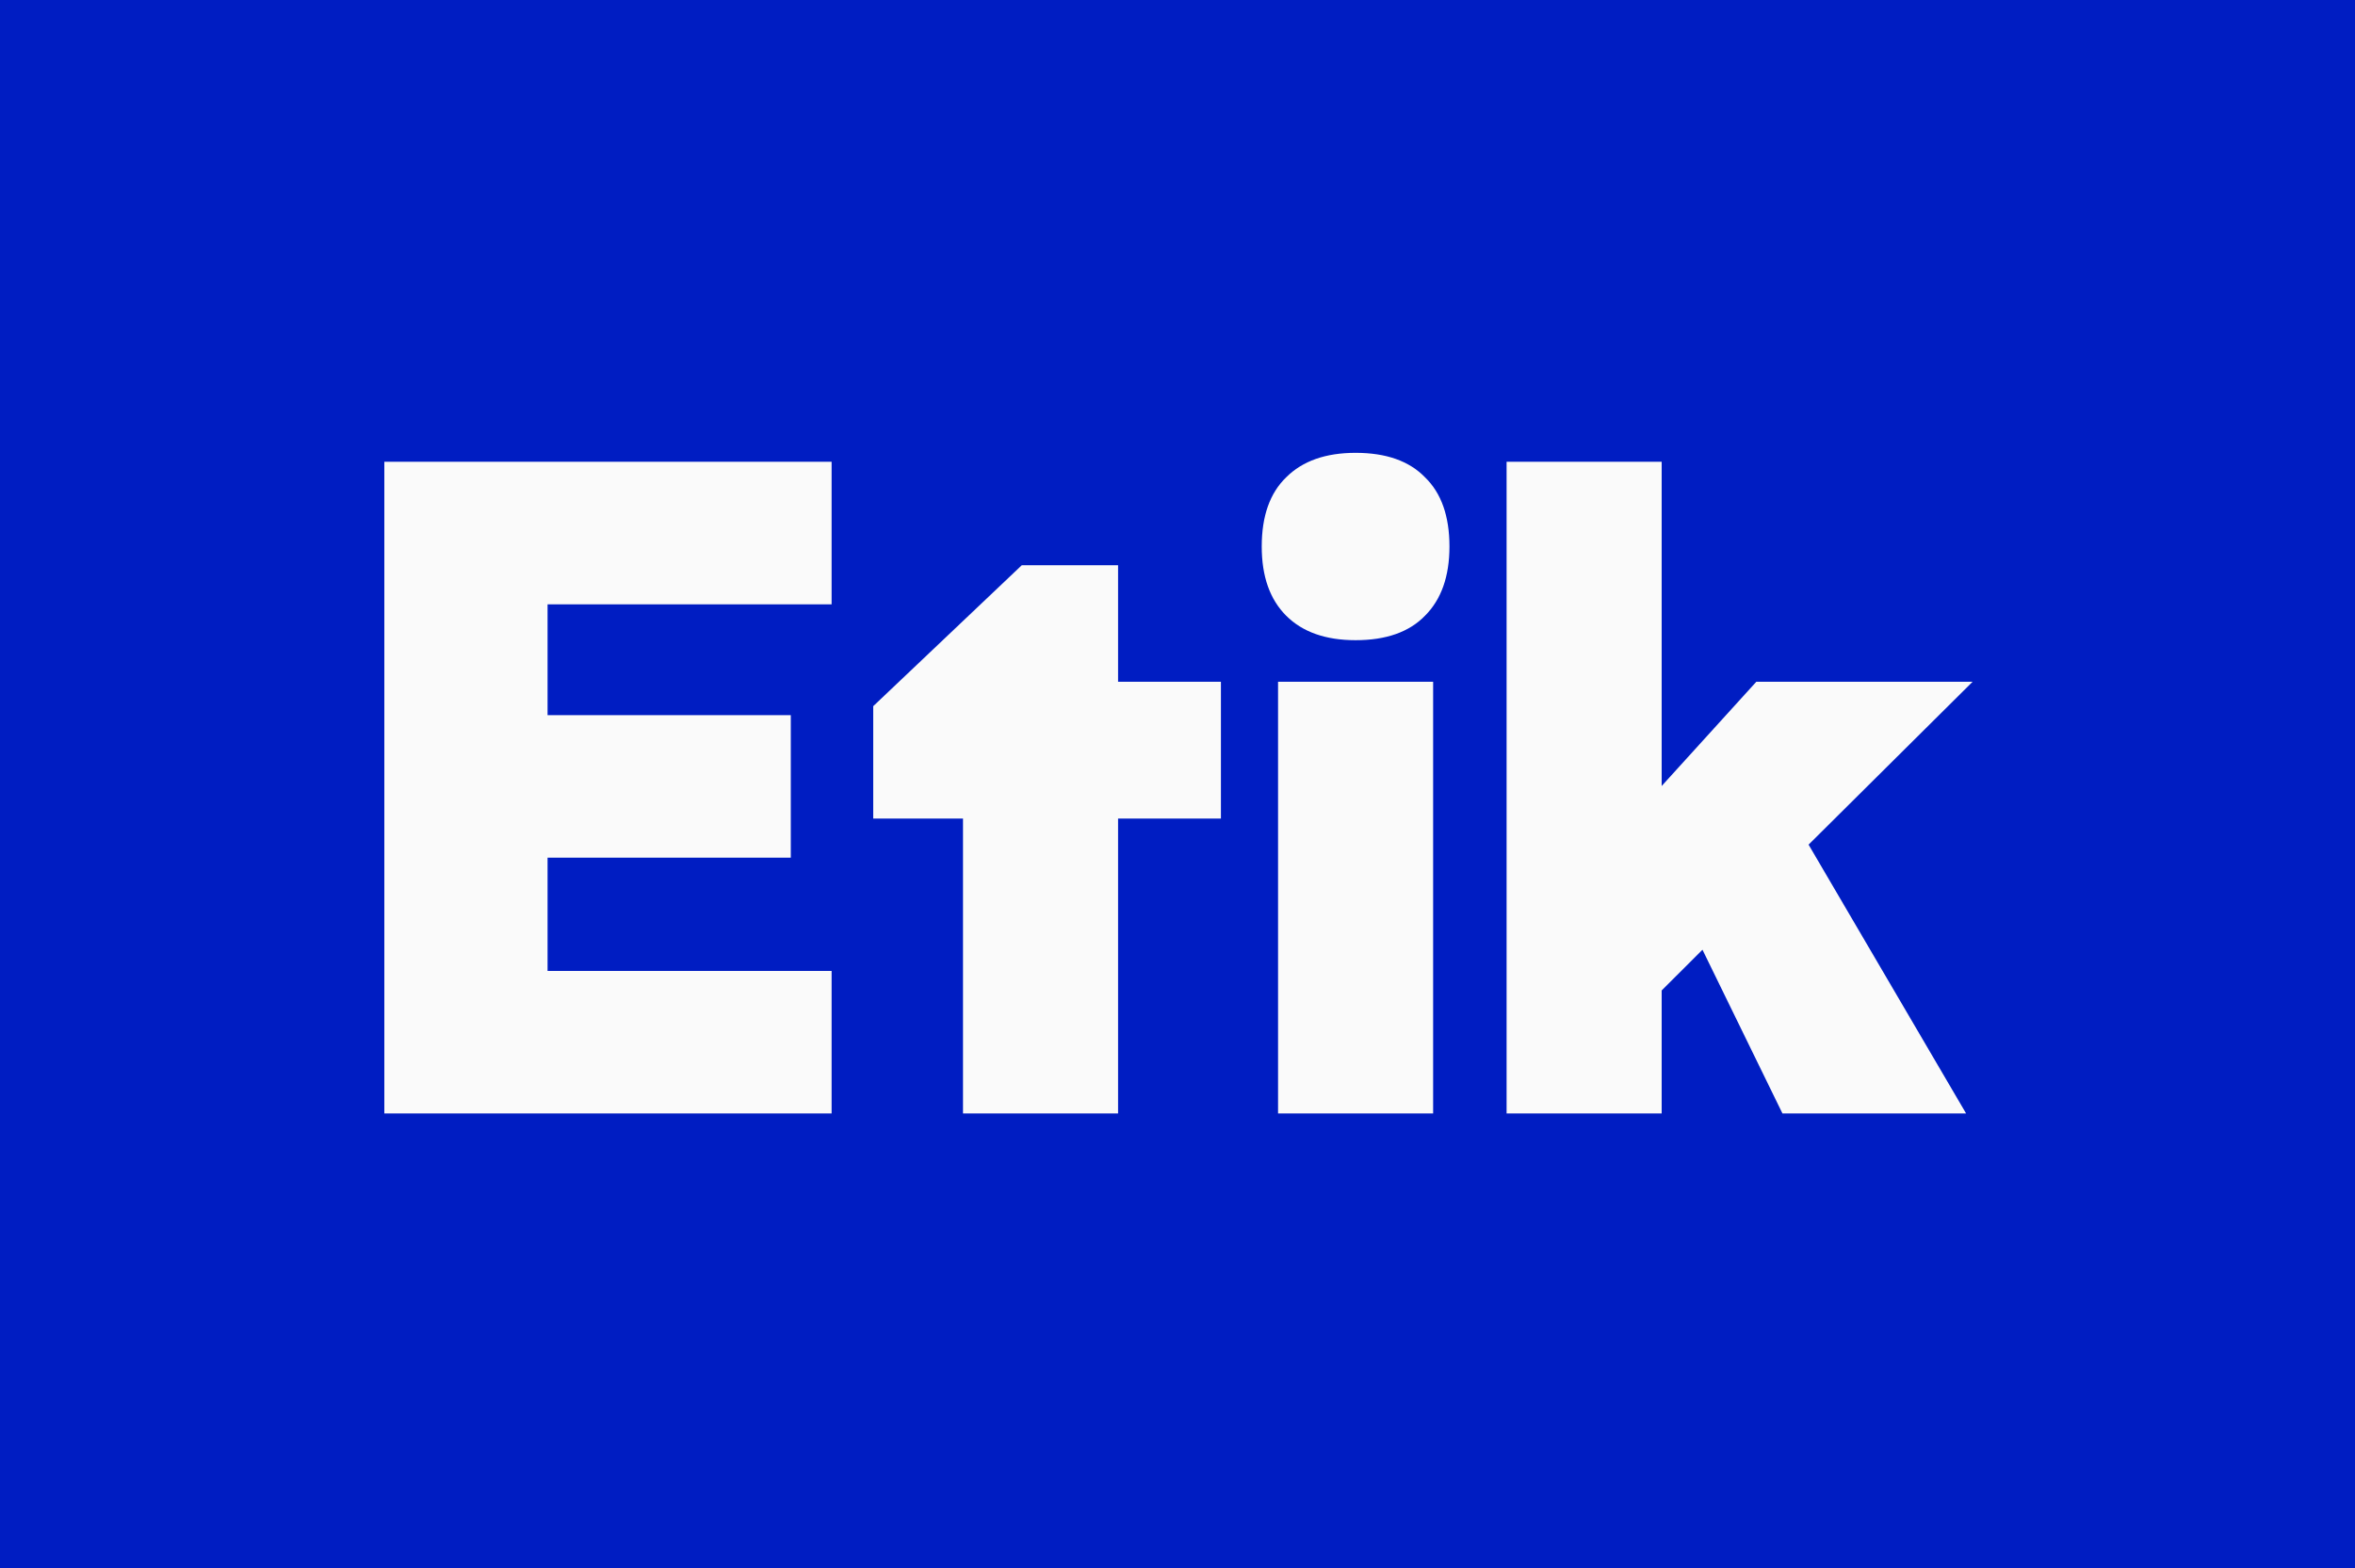
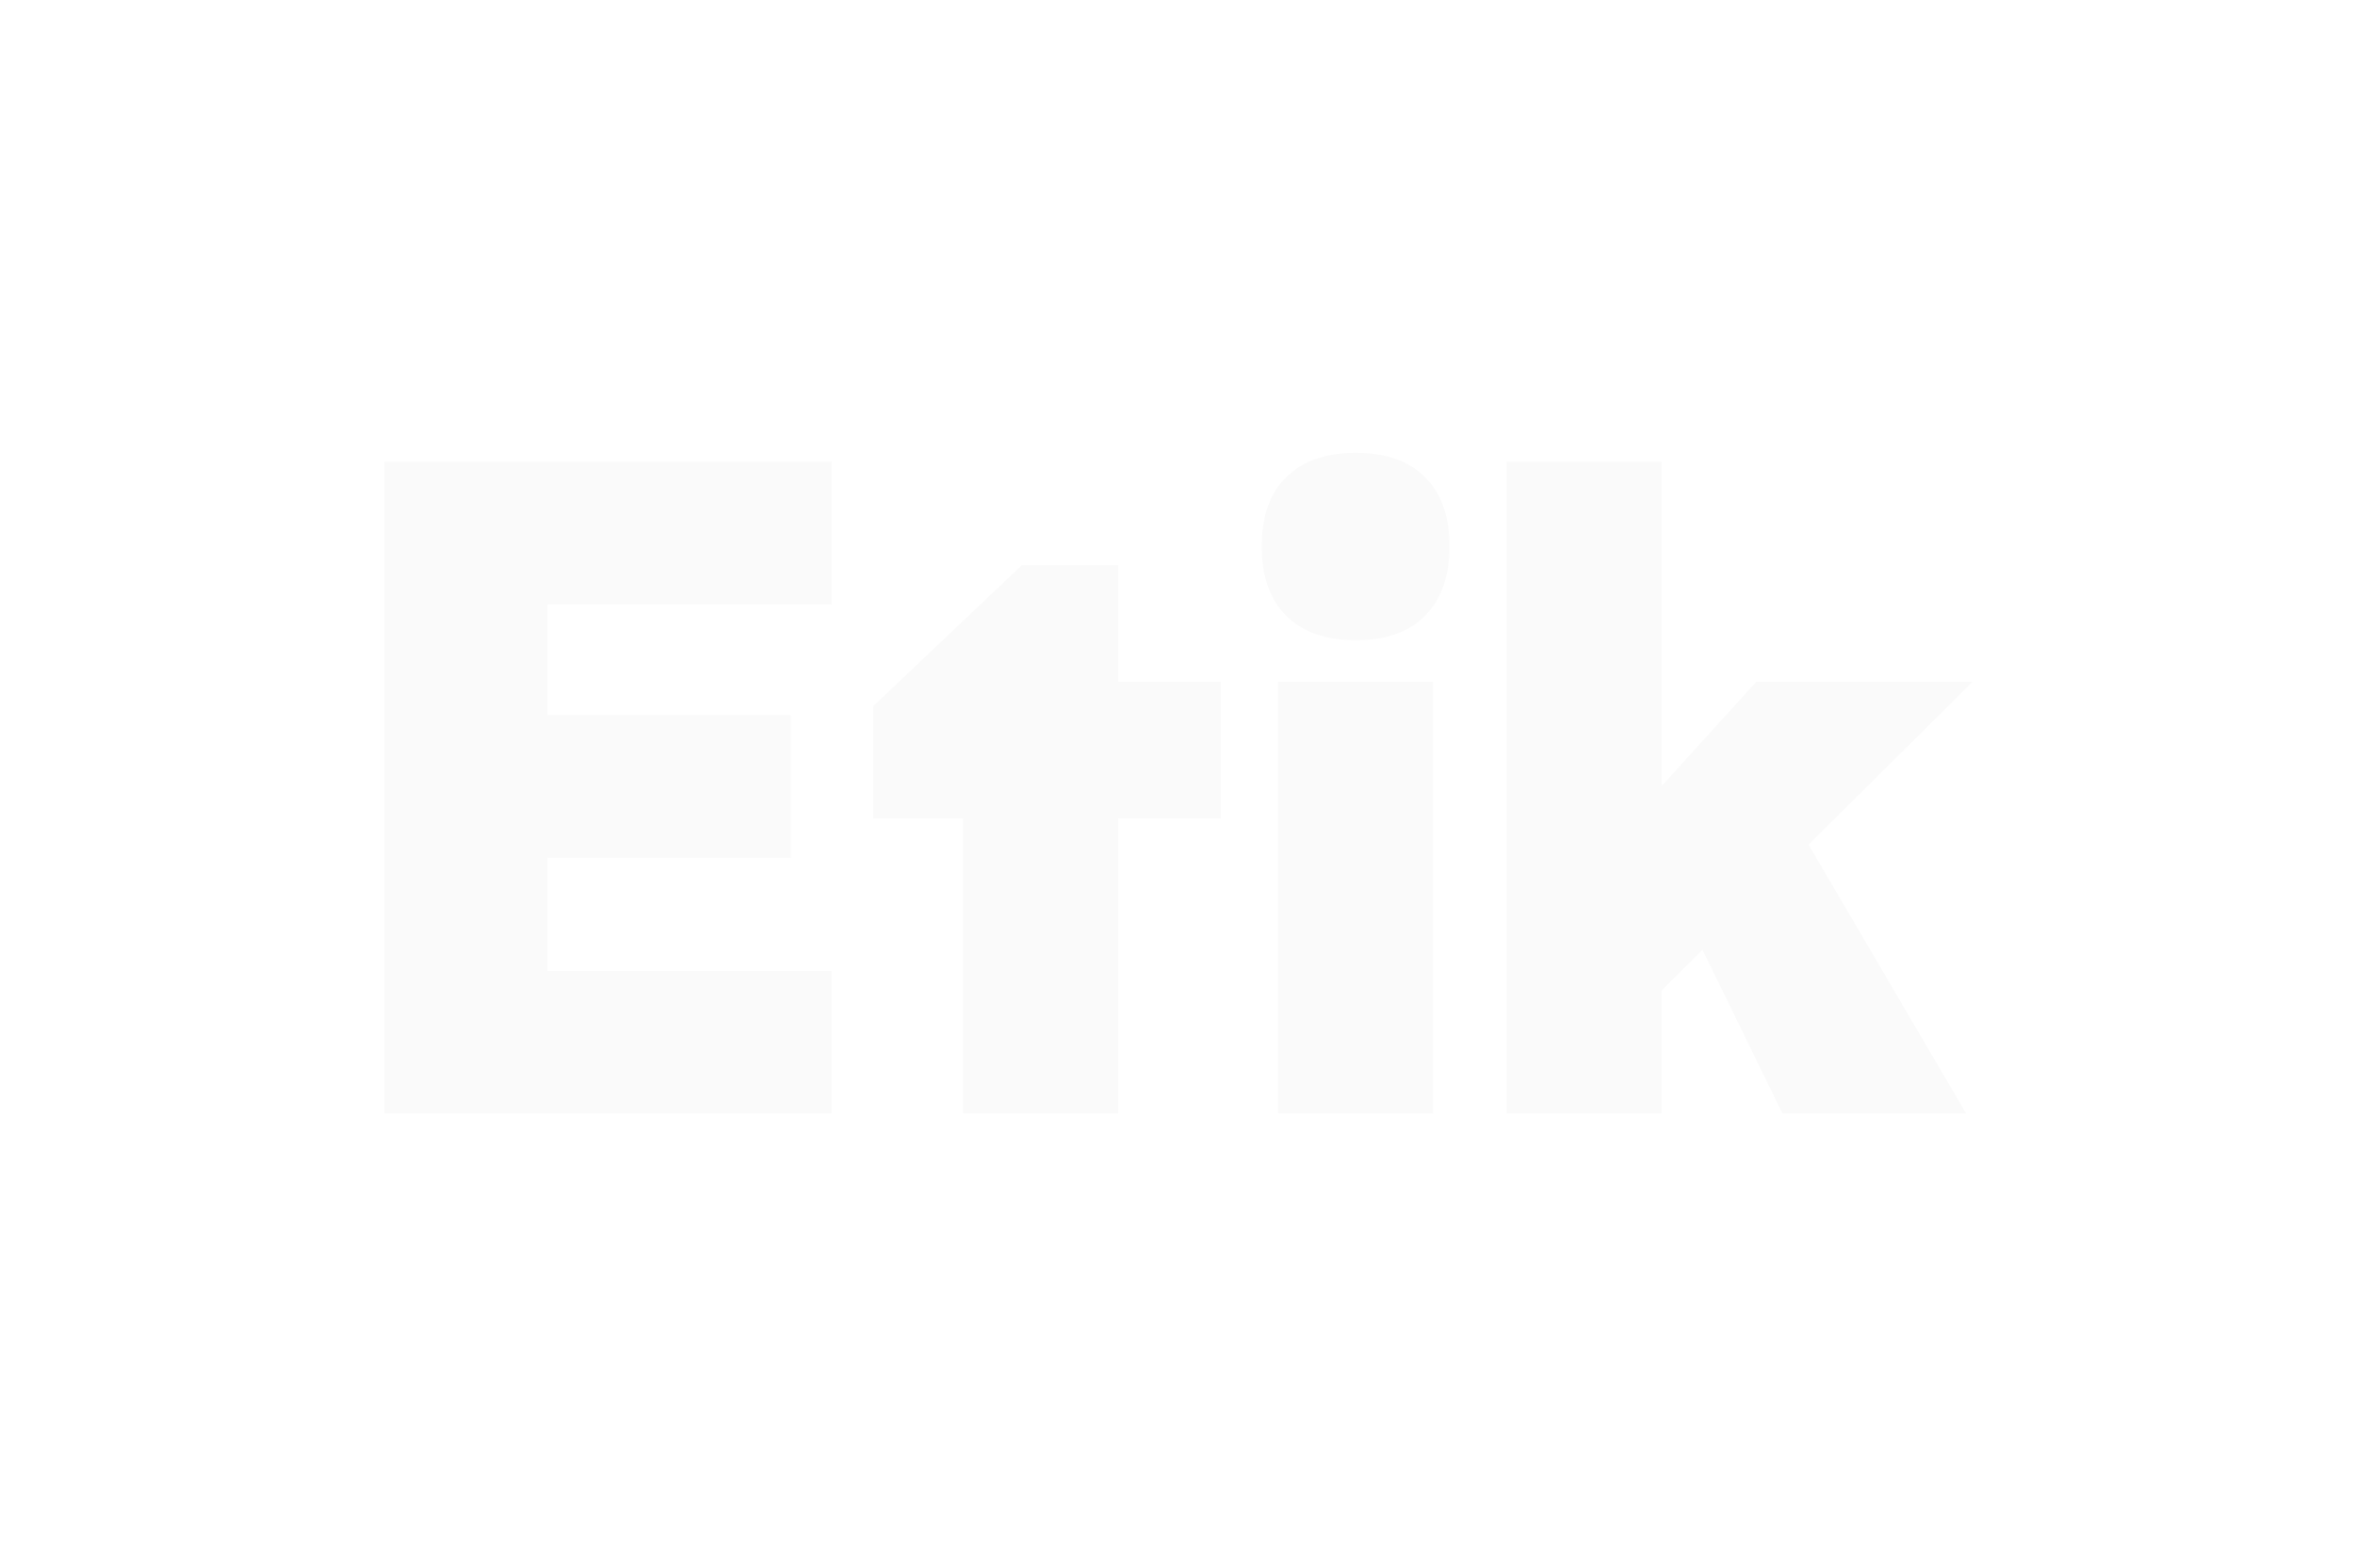
<svg xmlns="http://www.w3.org/2000/svg" width="1201" height="800" viewBox="0 0 1201 800" fill="none">
-   <rect width="1201" height="800" fill="#001DC2" />
  <path d="M491.113 417.576H445.327V360.232L521.082 288.344H570.198V347.766H622.644V417.576H570.198V568H491.113V417.576ZM768.328 235.571H847.413V400.954L895.697 347.766H1006L922.336 430.873L1002.67 568H909.016L868.225 484.477L847.413 505.254V568H768.328V235.571ZM424.099 308.29H279.248V364.803H403.287V437.522H279.248V495.281H424.099V568H196V235.571H424.099V308.29ZM651.781 347.766H730.866V568H651.781V347.766ZM691.324 326.573C676.062 326.573 664.268 322.418 655.944 314.107C647.619 305.797 643.456 294.023 643.456 278.787C643.456 263.273 647.619 251.5 655.944 243.466C664.268 235.155 676.062 231 691.324 231C706.863 231 718.657 235.155 726.704 243.466C735.029 251.5 739.191 263.273 739.191 278.787C739.191 294.023 735.029 305.797 726.704 314.107C718.657 322.418 706.863 326.573 691.324 326.573Z" fill="#FAFAFA" />
</svg>